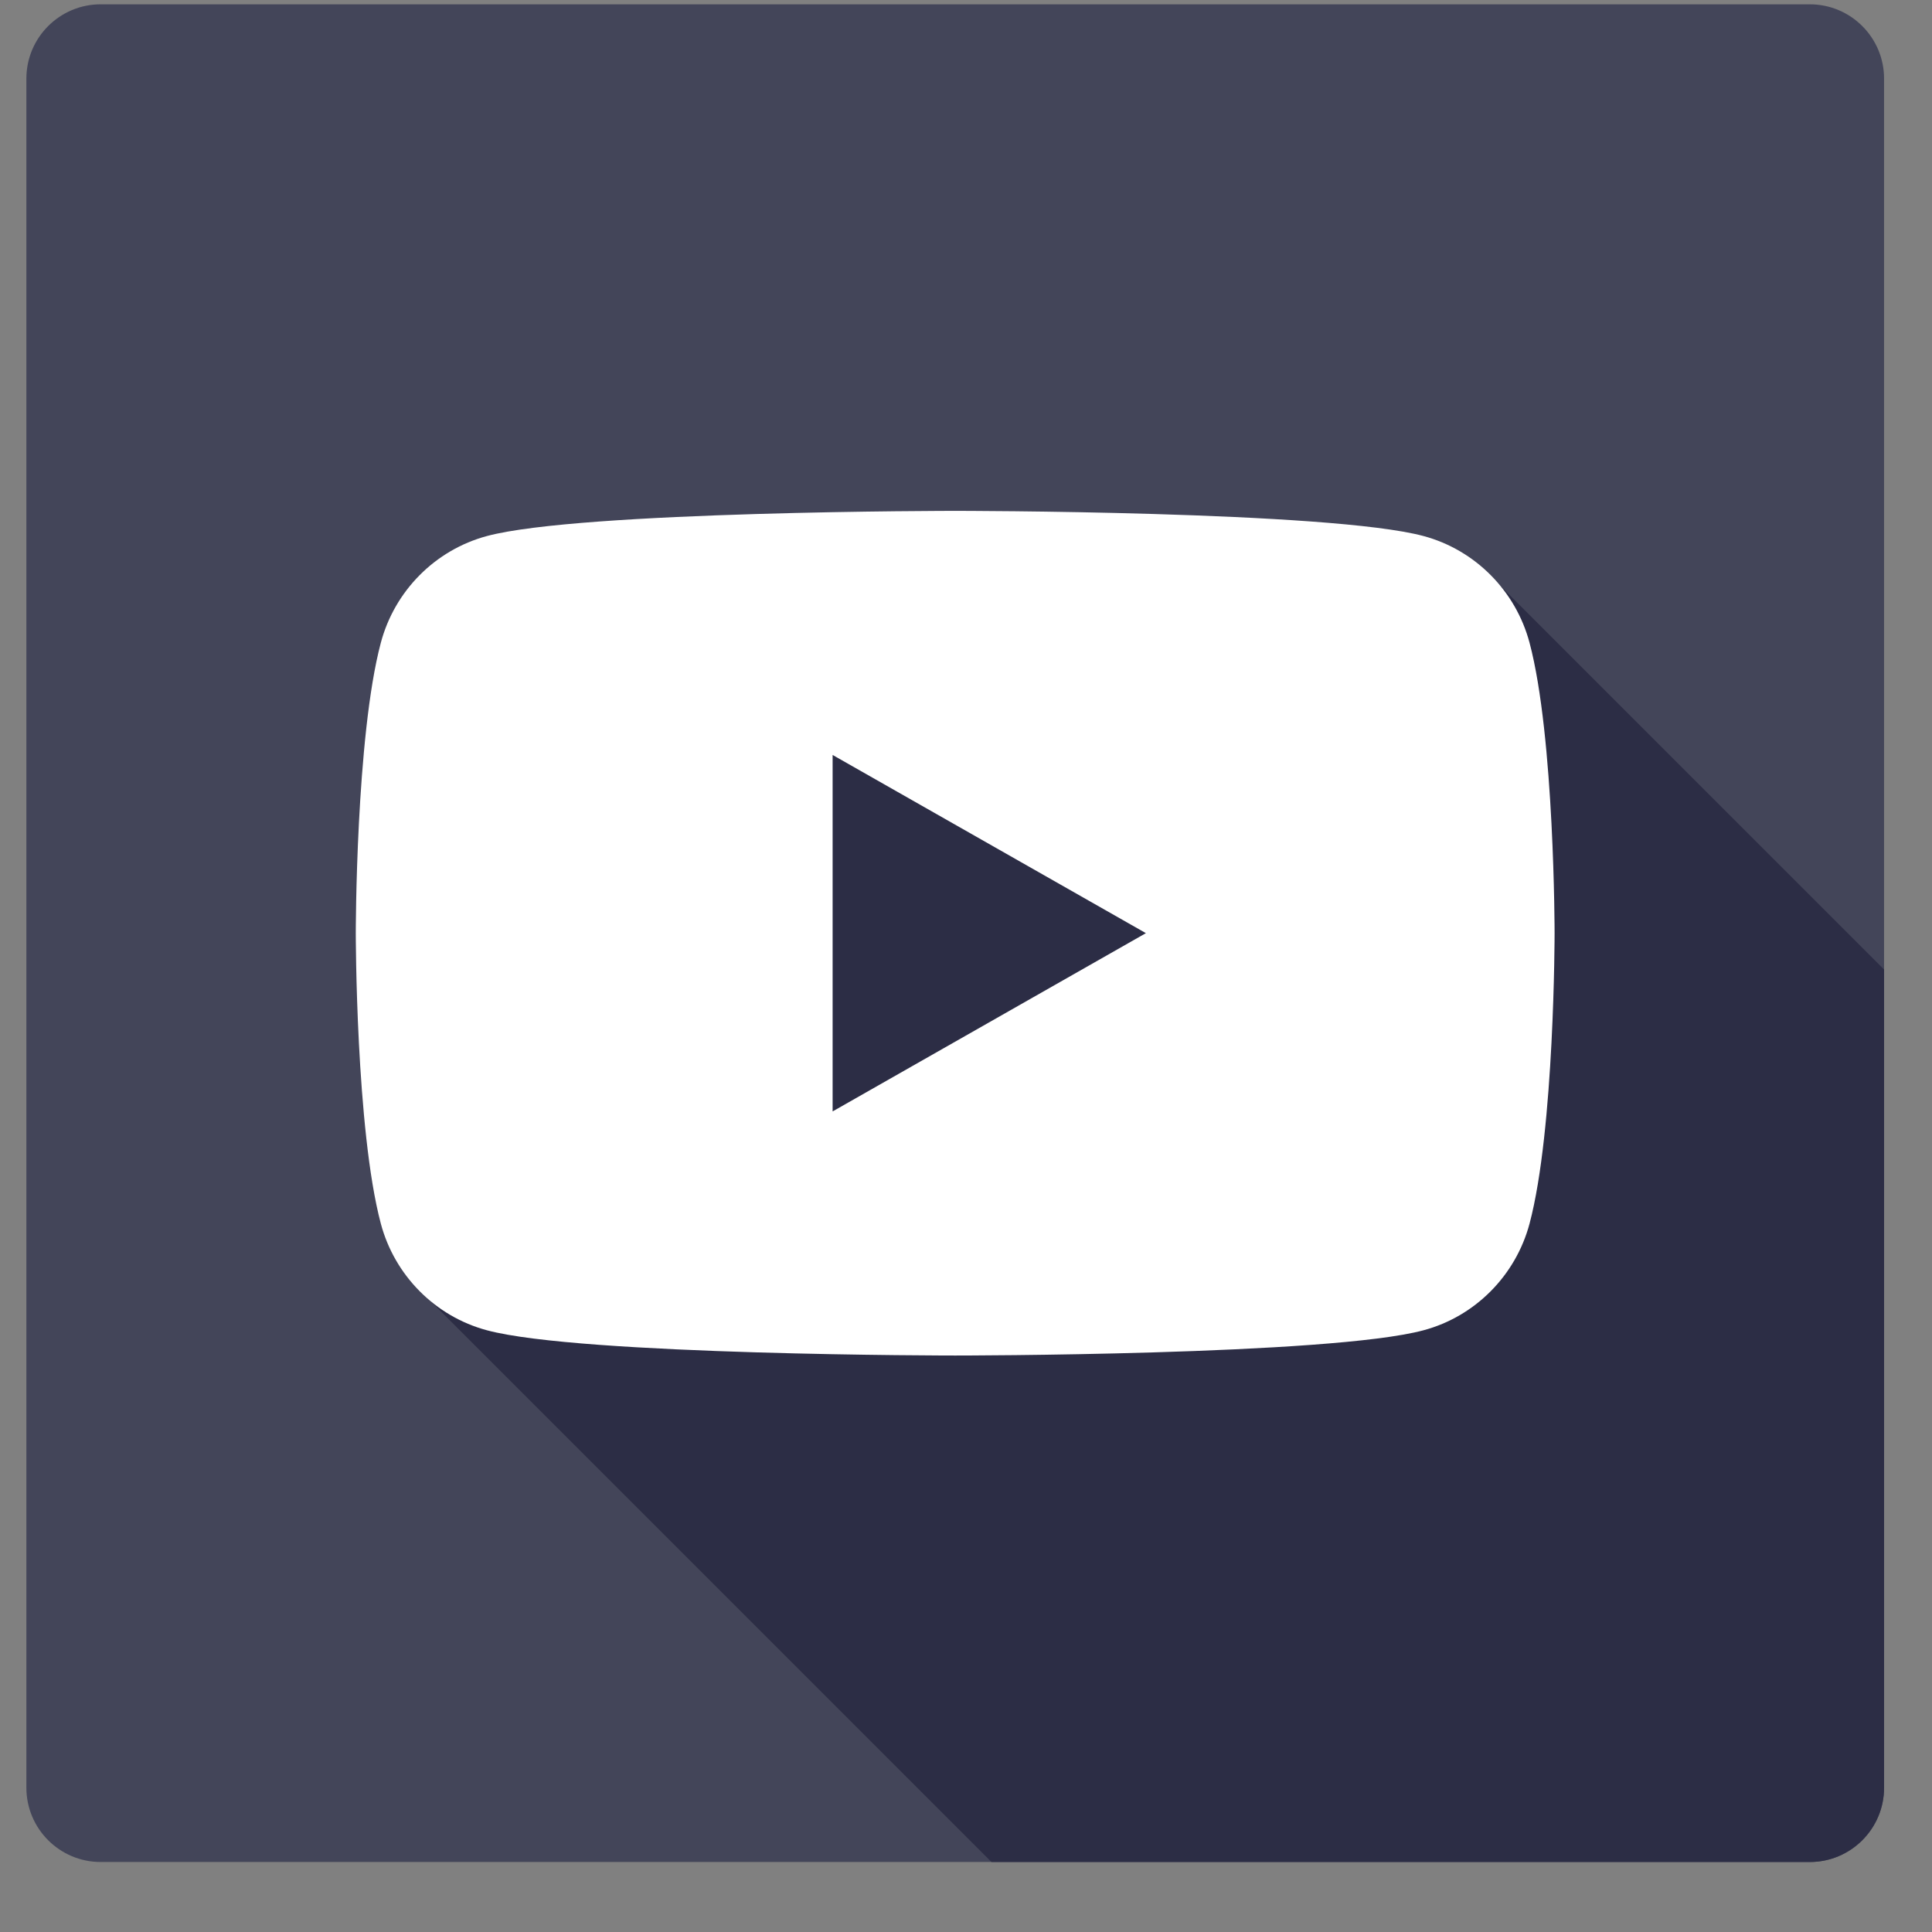
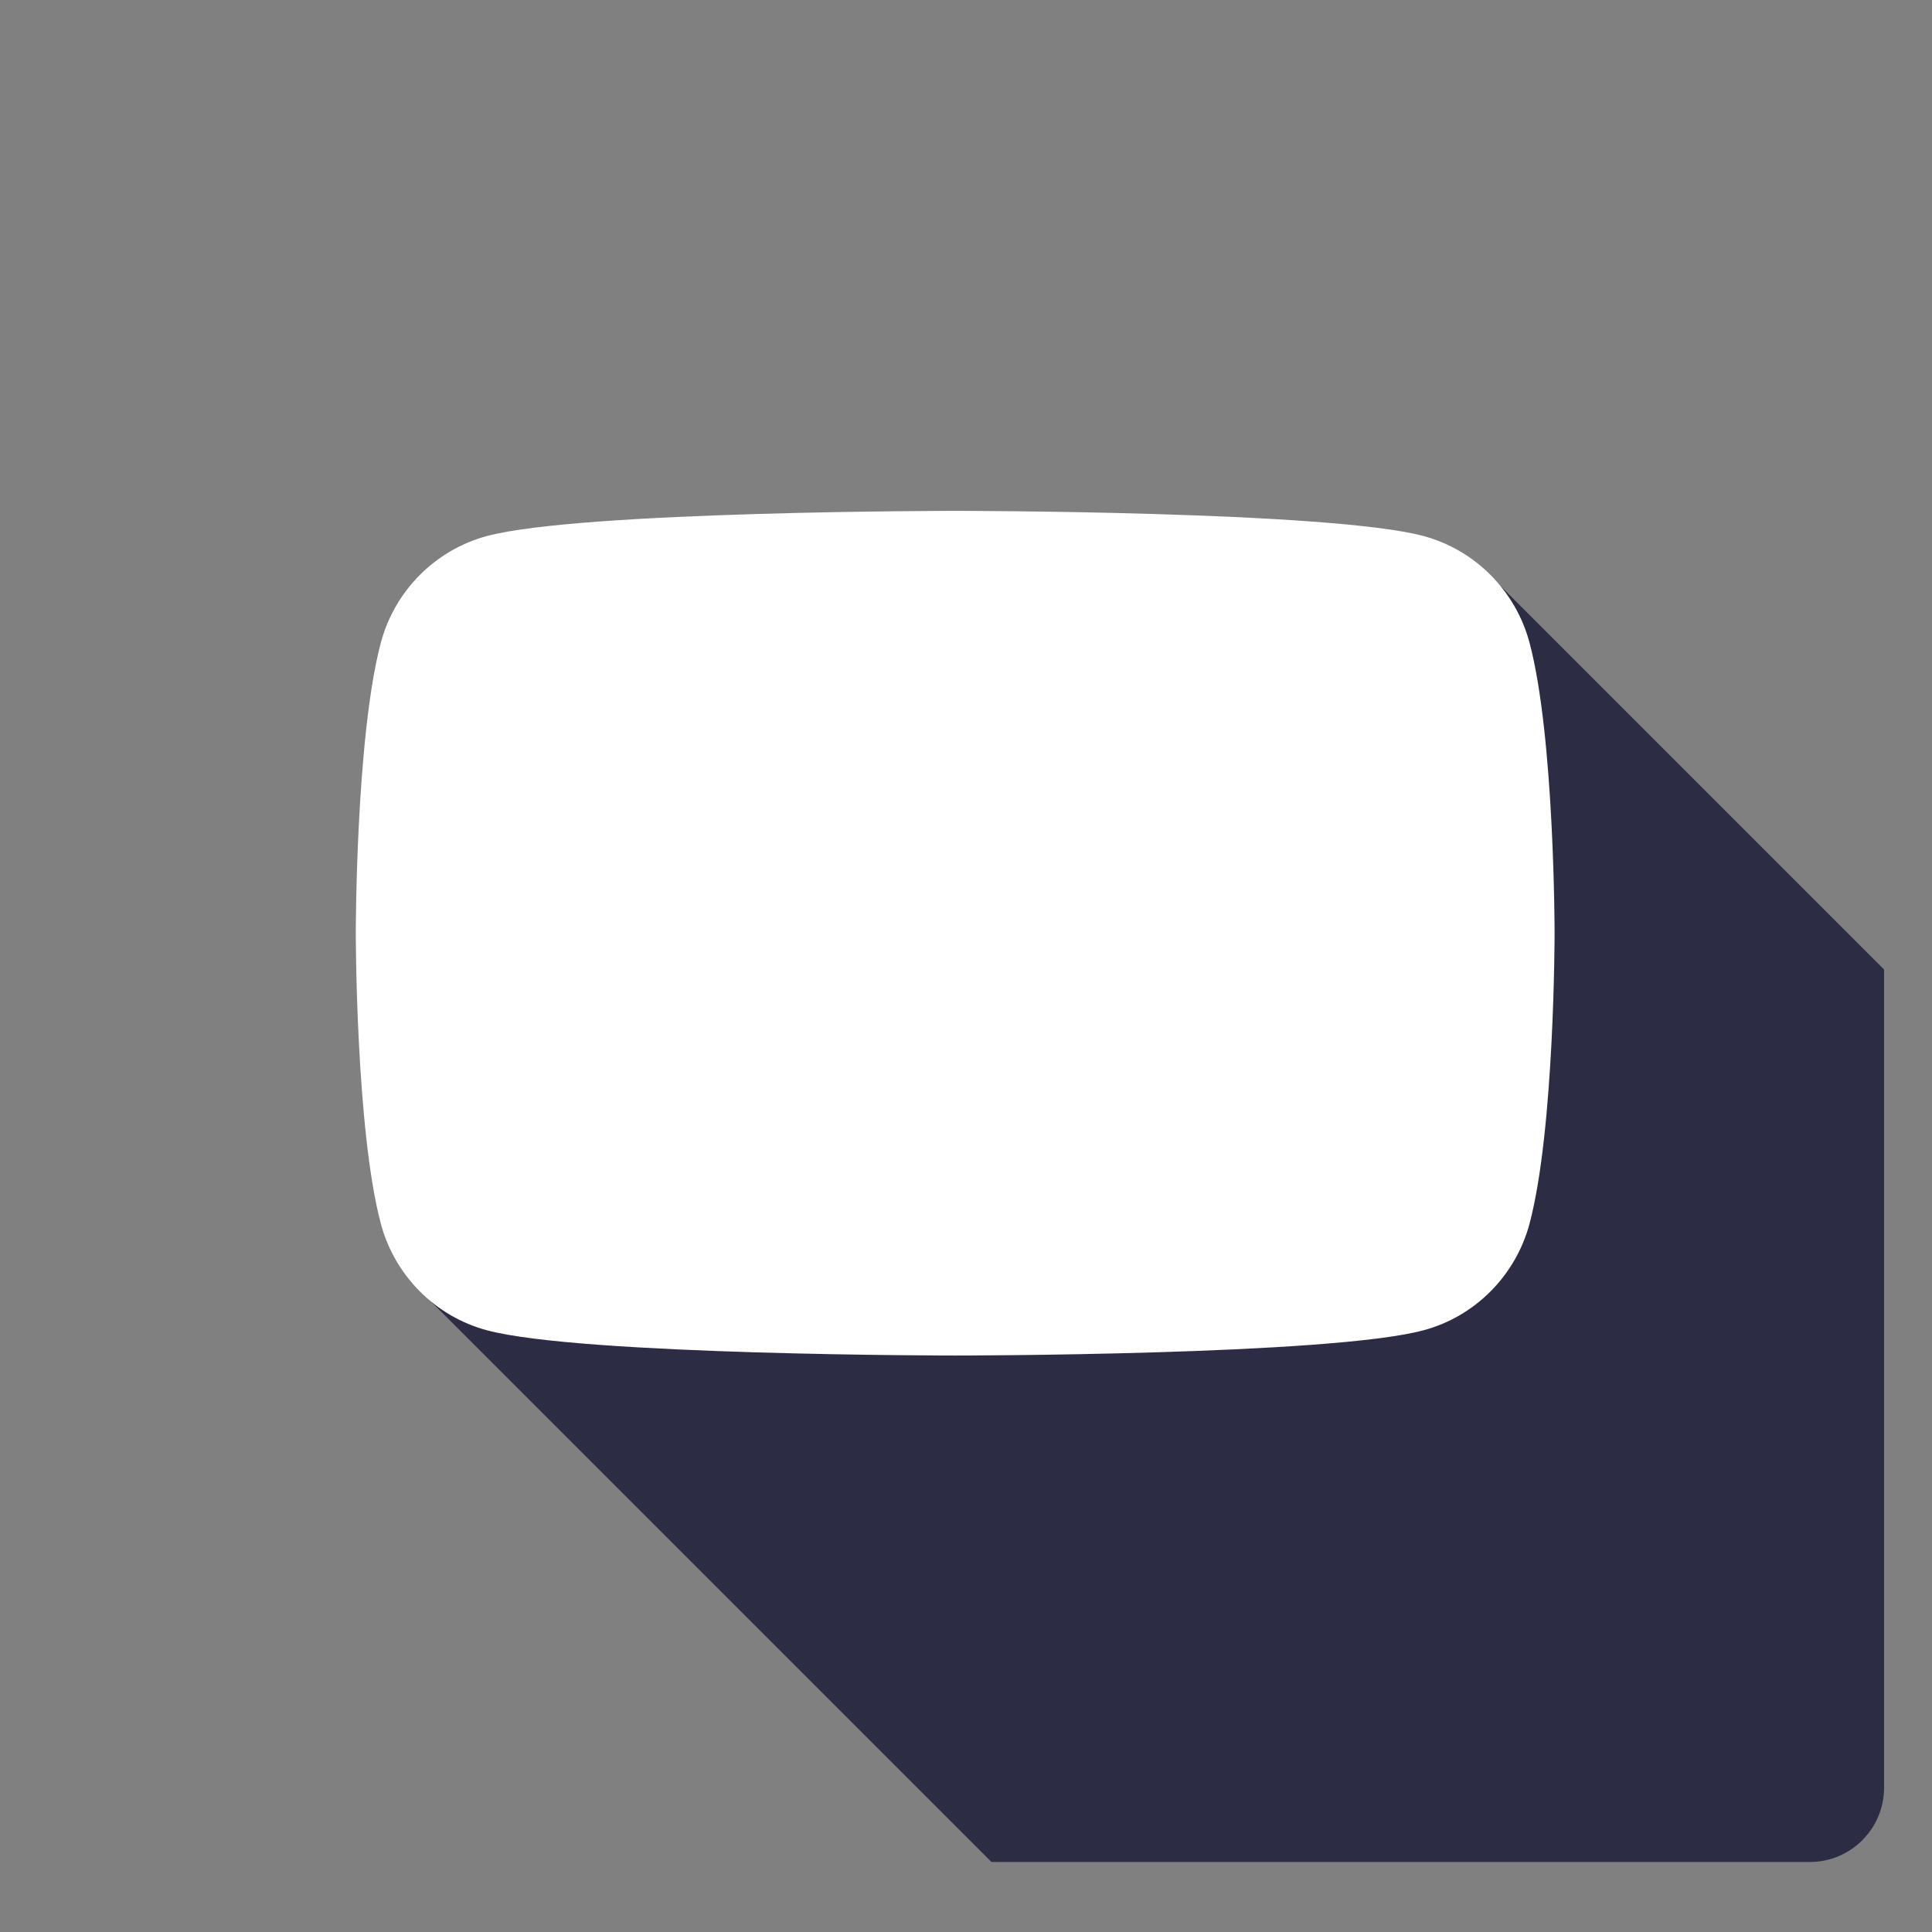
<svg xmlns="http://www.w3.org/2000/svg" width="100%" height="100%" viewBox="0 0 26 26" version="1.1" xml:space="preserve" style="fill-rule:evenodd;clip-rule:evenodd;stroke-linejoin:round;stroke-miterlimit:2;">
  <rect x="0" y="0" width="26" height="26" fill="#808080" stroke="none" />
  <g transform="matrix(1,0,0,1,-983,-232)">
    <g transform="matrix(1,0,0,1,758.574,347.78)">
-       <path d="M249.781,-114.722C249.781,-115.274 249.333,-115.722 248.781,-115.722L225.781,-115.722C225.229,-115.722 224.781,-115.274 224.781,-114.722L224.781,-91.722C224.781,-91.17 225.229,-90.722 225.781,-90.722L248.781,-90.722C249.333,-90.722 249.781,-91.17 249.781,-91.722L249.781,-114.722Z" style="fill:rgb(67,69,89);" />
      <path d="M249.781,-91.722L249.781,-102.733L244.582,-107.932L234.352,-106.65L229.952,-98.539L237.769,-90.722L248.781,-90.722C249.333,-90.722 249.781,-91.17 249.781,-91.722Z" style="fill:rgb(44,45,69);fill-rule:nonzero;" />
-       <path d="M245.01,-107.13C244.824,-107.829 244.278,-108.379 243.584,-108.566C242.326,-108.905 237.281,-108.905 237.281,-108.905C237.281,-108.905 232.236,-108.905 230.978,-108.566C230.283,-108.379 229.737,-107.829 229.551,-107.13C229.214,-105.864 229.214,-103.222 229.214,-103.222C229.214,-103.222 229.214,-100.58 229.551,-99.313C229.737,-98.615 230.283,-98.064 230.978,-97.878C232.236,-97.538 237.281,-97.538 237.281,-97.538C237.281,-97.538 242.326,-97.538 243.584,-97.878C244.278,-98.064 244.824,-98.615 245.01,-99.313C245.347,-100.58 245.347,-103.222 245.347,-103.222C245.347,-103.222 245.347,-105.864 245.01,-107.13ZM235.631,-100.823L235.631,-105.62L239.847,-103.222L235.631,-100.823Z" style="fill:white;fill-rule:nonzero;" />
+       <path d="M245.01,-107.13C244.824,-107.829 244.278,-108.379 243.584,-108.566C242.326,-108.905 237.281,-108.905 237.281,-108.905C237.281,-108.905 232.236,-108.905 230.978,-108.566C230.283,-108.379 229.737,-107.829 229.551,-107.13C229.214,-105.864 229.214,-103.222 229.214,-103.222C229.214,-103.222 229.214,-100.58 229.551,-99.313C229.737,-98.615 230.283,-98.064 230.978,-97.878C232.236,-97.538 237.281,-97.538 237.281,-97.538C237.281,-97.538 242.326,-97.538 243.584,-97.878C244.278,-98.064 244.824,-98.615 245.01,-99.313C245.347,-100.58 245.347,-103.222 245.347,-103.222C245.347,-103.222 245.347,-105.864 245.01,-107.13ZM235.631,-100.823L235.631,-105.62L235.631,-100.823Z" style="fill:white;fill-rule:nonzero;" />
    </g>
  </g>
</svg>